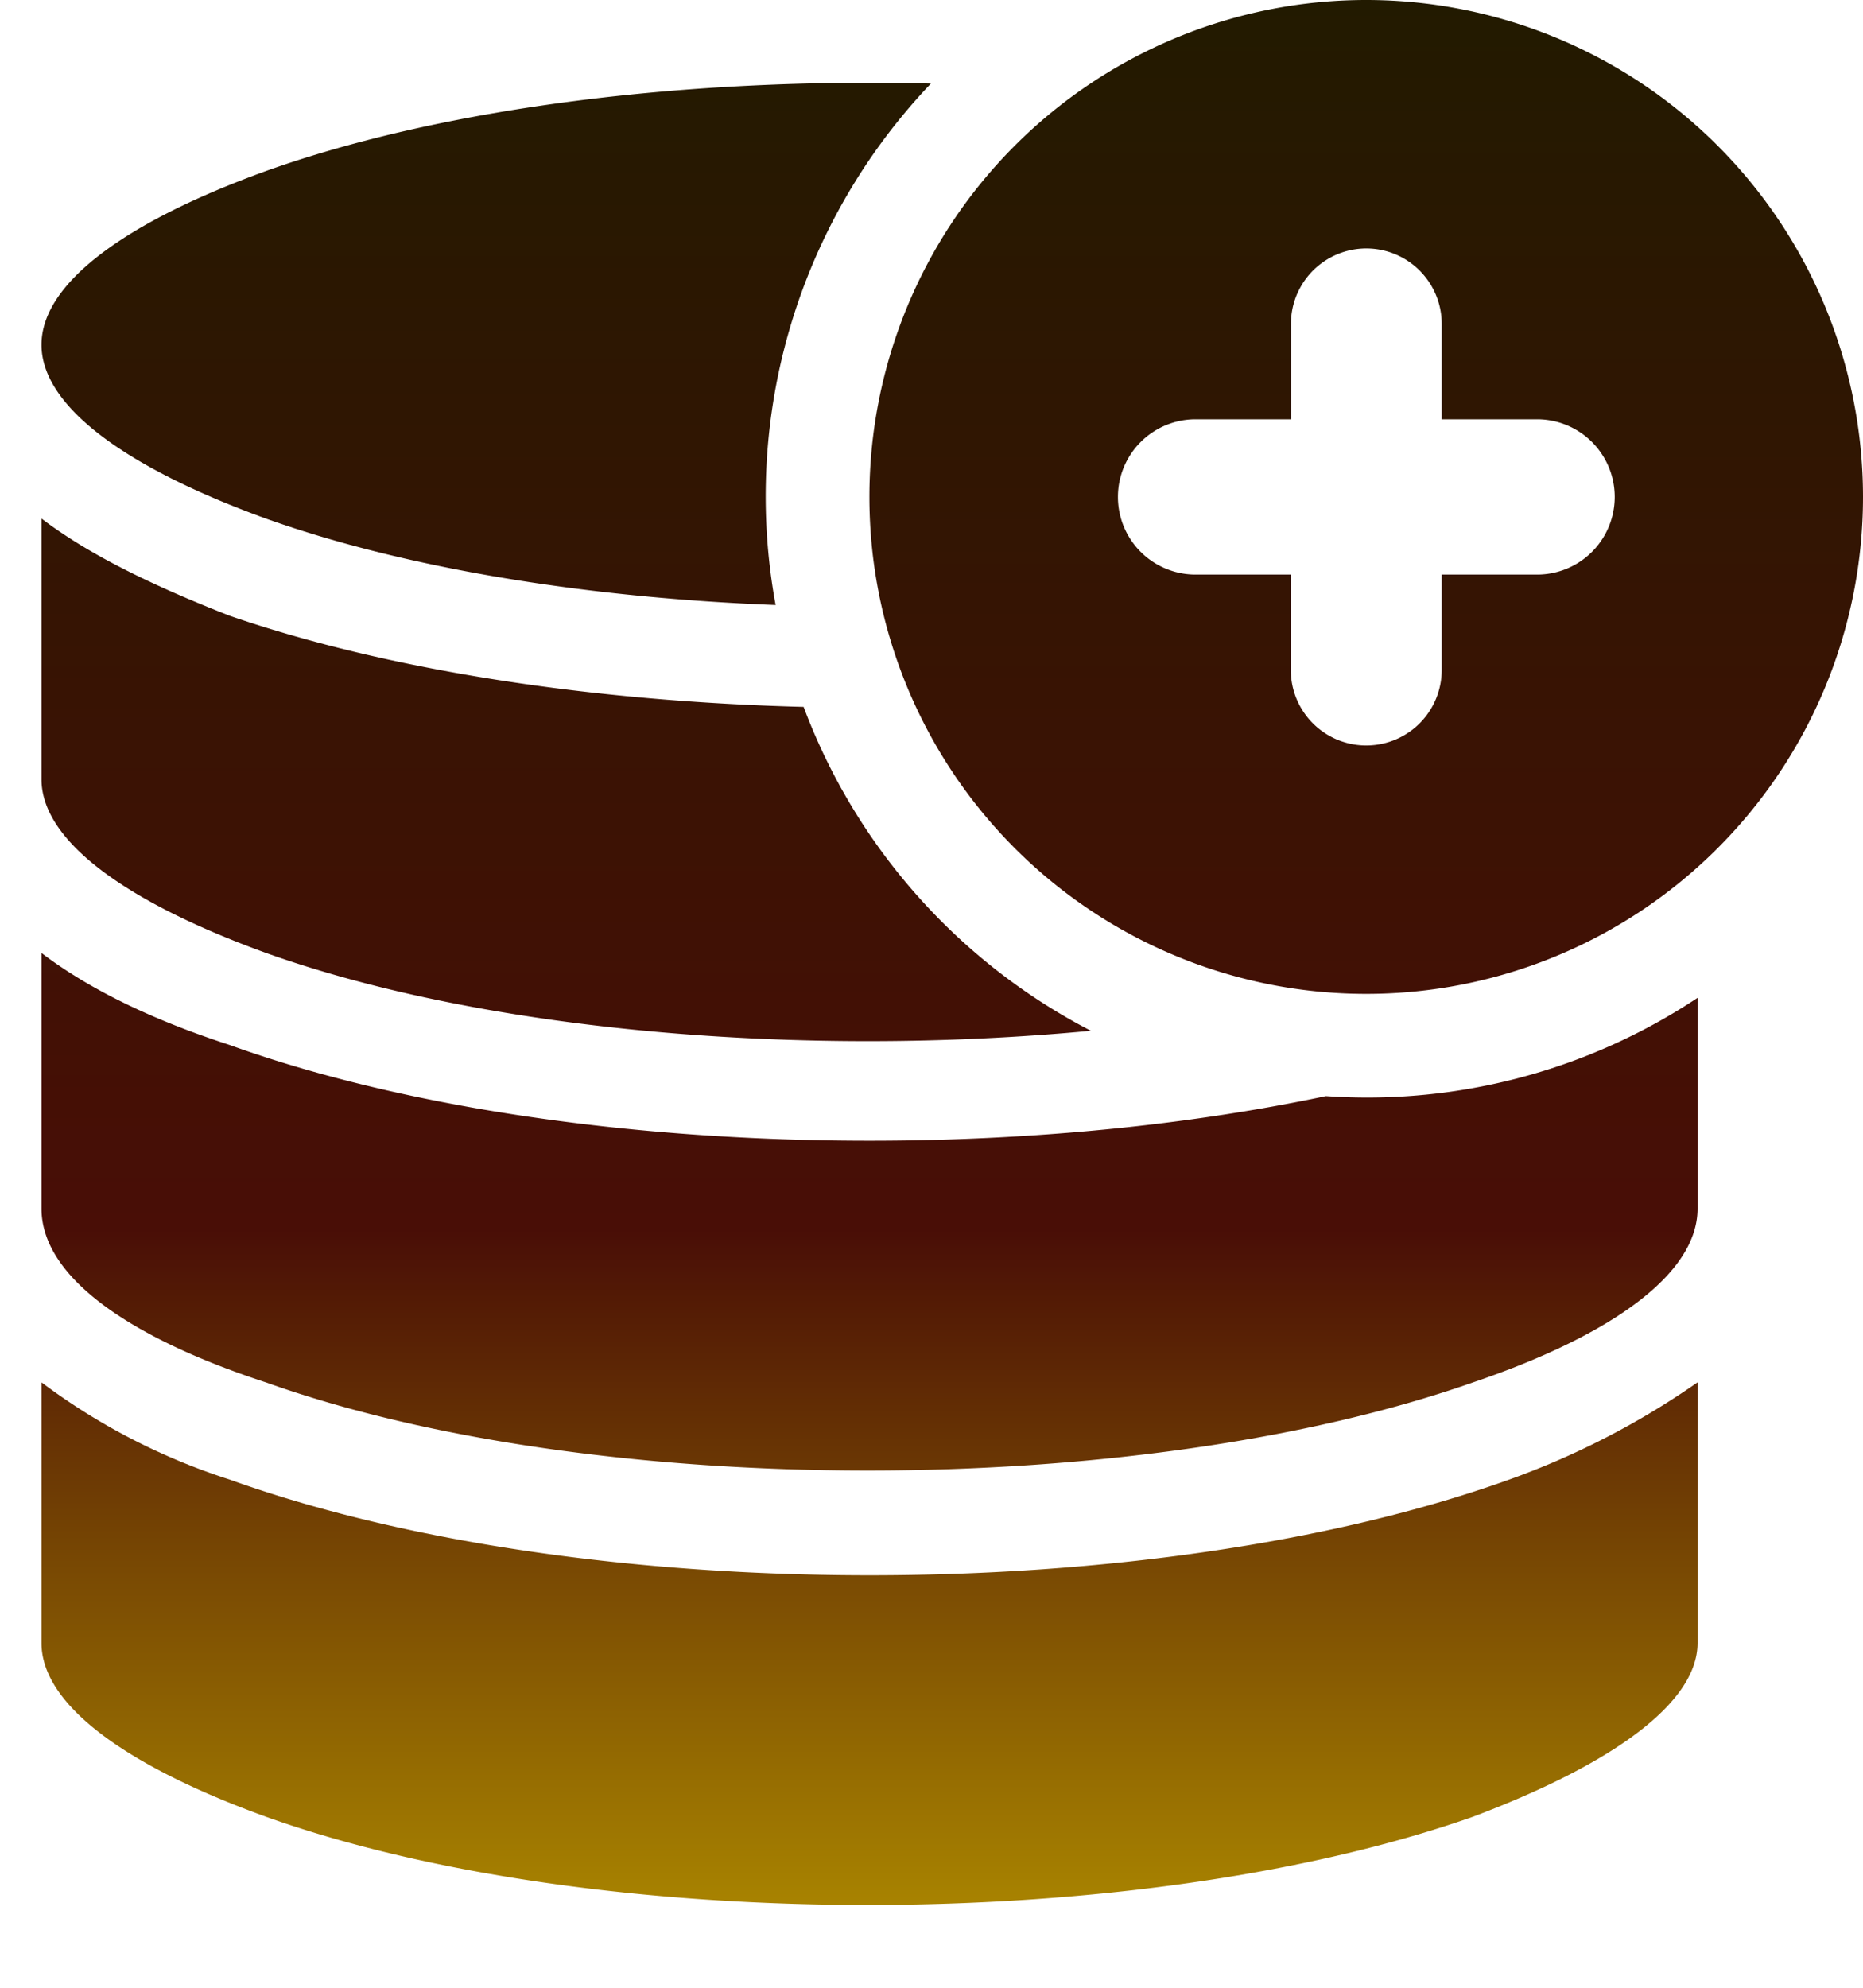
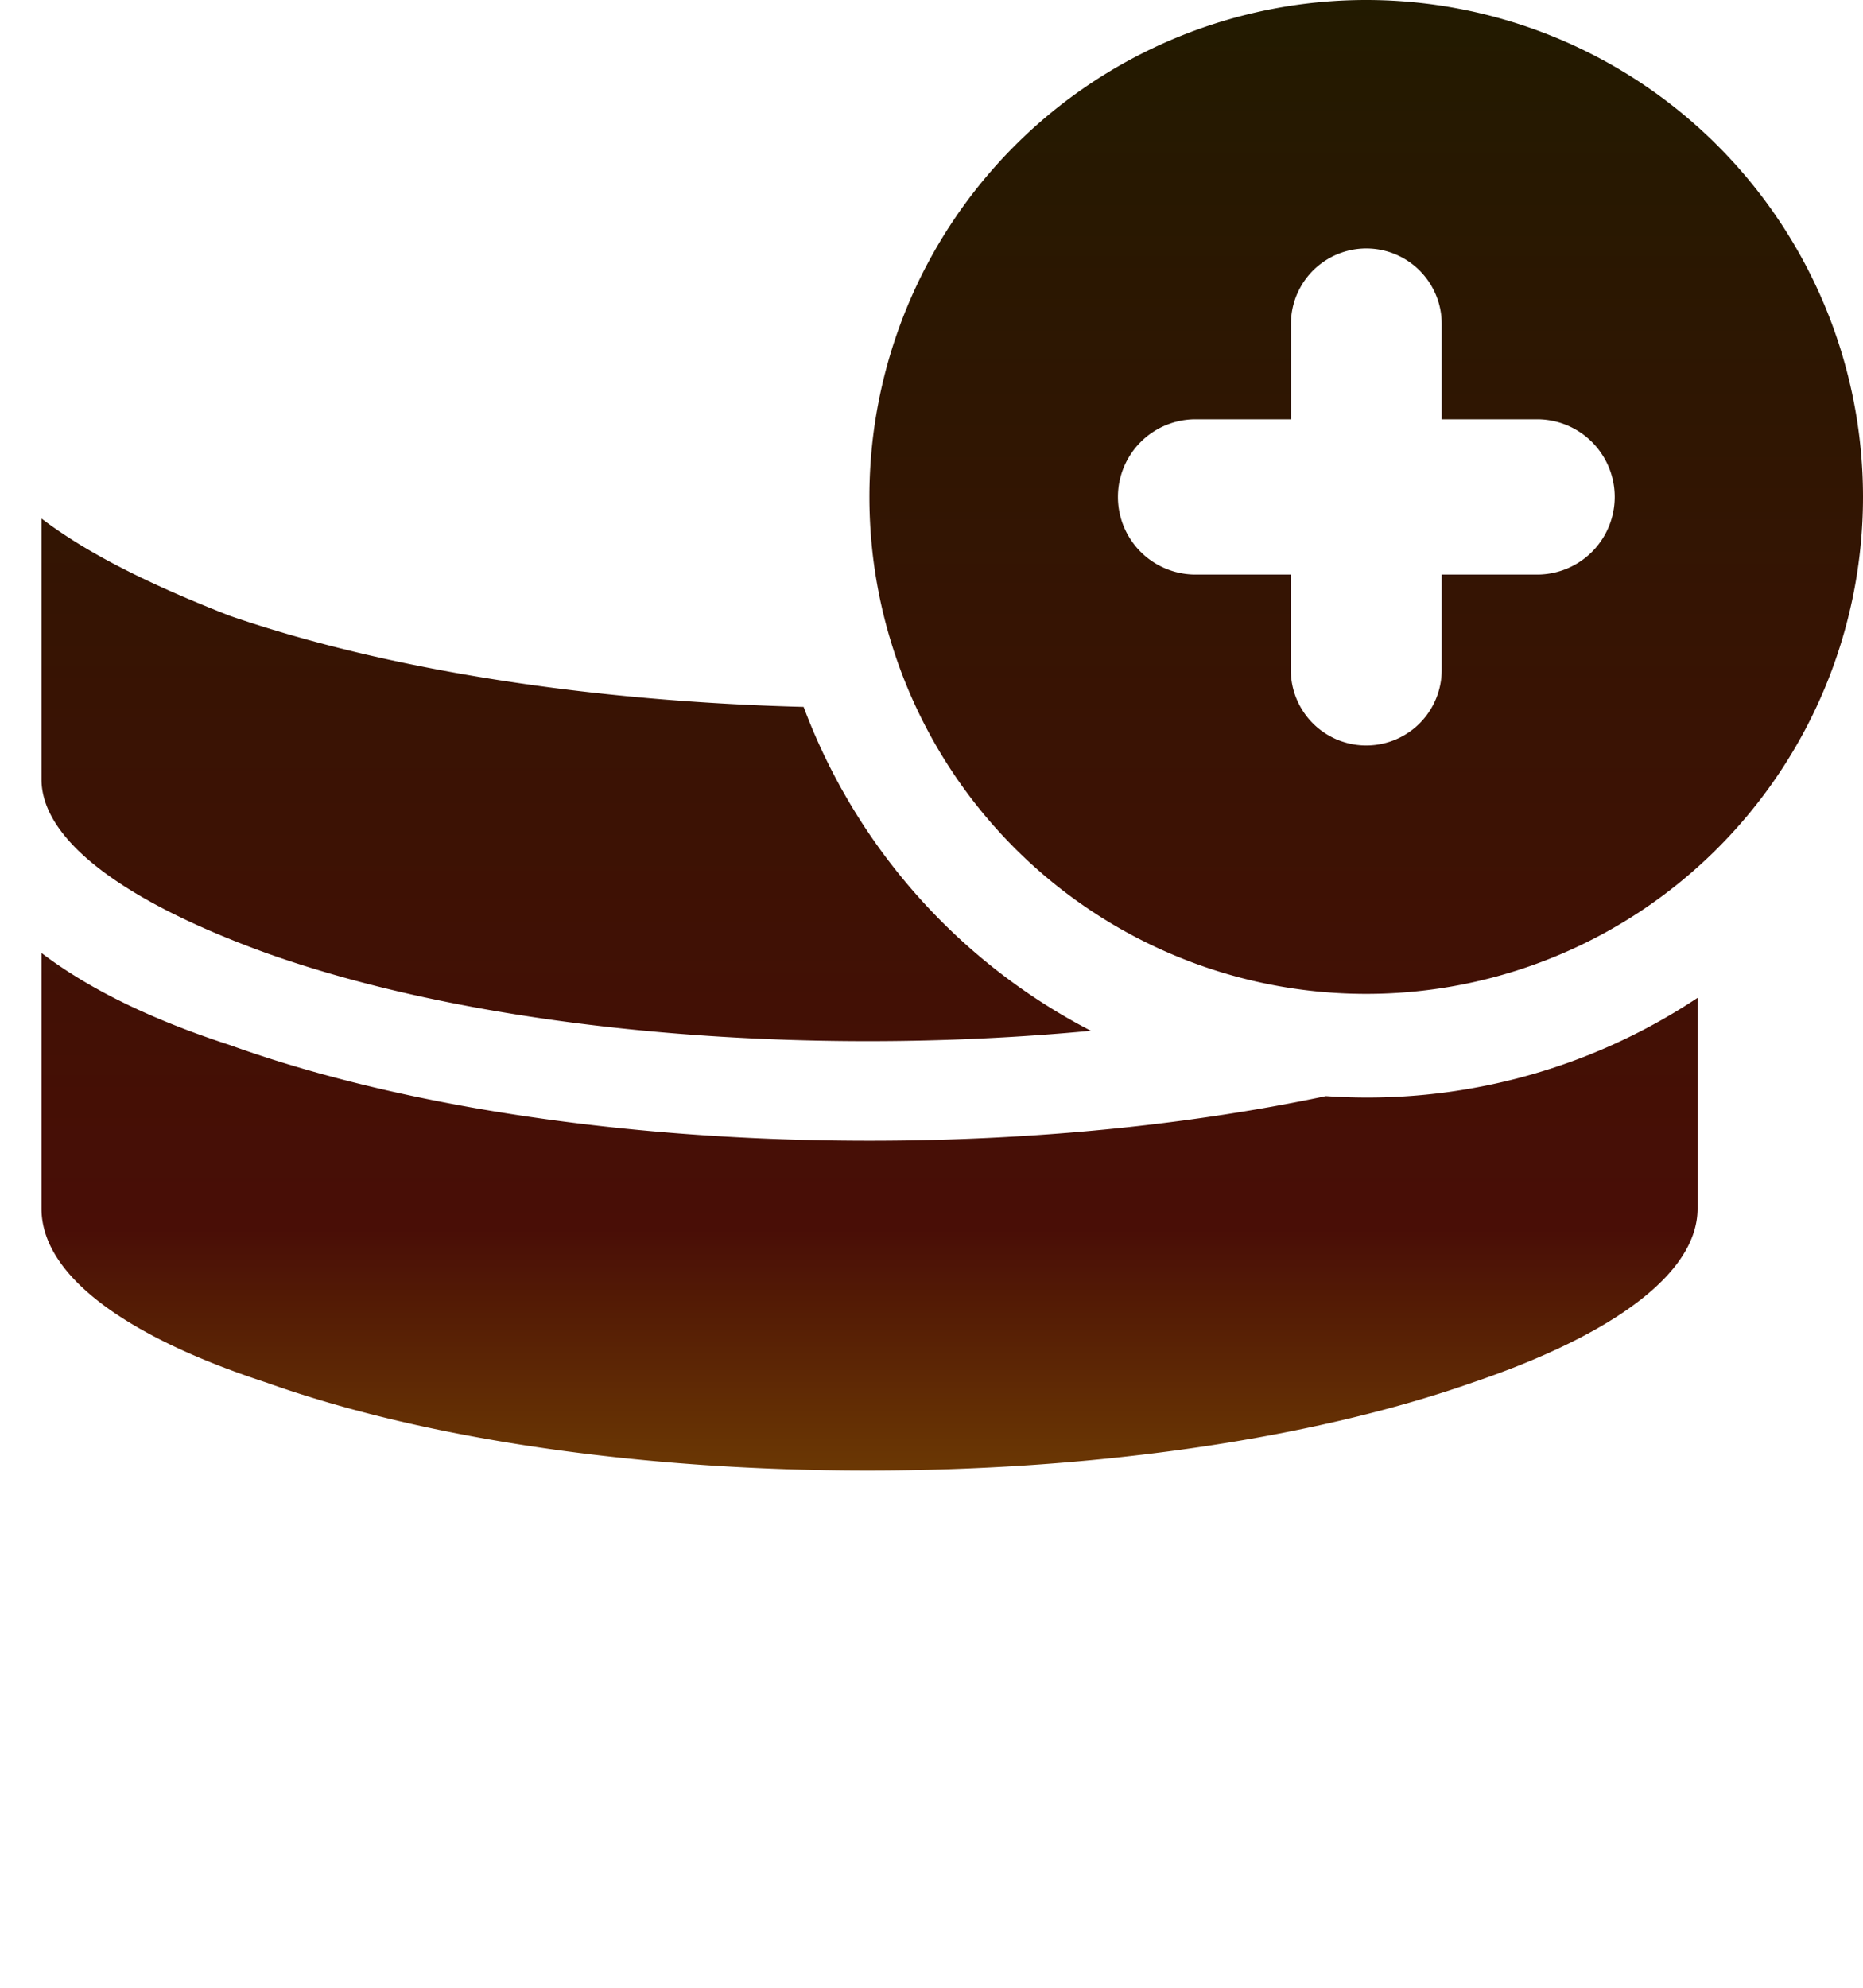
<svg xmlns="http://www.w3.org/2000/svg" viewBox="0 0 15 16" fill="none">
-   <path d="M7.494.673c-1.928-.05-3.899.185-5.351.703-1.136.411-1.809.905-1.809 1.399 0 .493.673.988 1.809 1.4 1.138.405 2.596.637 4.102.695A4.817 4.817 0 0 1 7.494.674Z" fill="url(#a)" />
  <path d="M6.47 5.69c-1.68-.043-3.328-.288-4.622-.734-.631-.247-1.135-.494-1.514-.782v2.098c0 .494.673.987 1.809 1.399 1.78.635 4.337.844 6.64.626A4.85 4.85 0 0 1 6.47 5.689Z" fill="url(#b)" />
  <path d="M10.675 8.823c-2.794.59-6.42.454-8.827-.412-.631-.205-1.135-.452-1.514-.74v2.057c0 .535.673 1.029 1.809 1.4 2.649.945 7.024.945 9.715 0 1.095-.371 1.81-.865 1.81-1.4V8.032a4.811 4.811 0 0 1-2.993.791Z" fill="url(#c)" />
-   <path d="M12.153 11.909c-2.86 1.028-7.445 1.028-10.305 0a5.125 5.125 0 0 1-1.514-.782v2.098c0 .494.673.988 1.809 1.399 2.649.946 7.024.946 9.715 0 1.095-.412 1.81-.905 1.81-1.4v-2.097a6.451 6.451 0 0 1-1.515.782Z" fill="url(#d)" />
  <path fill-rule="evenodd" clip-rule="evenodd" d="M11 8a4 4 0 1 0 0-8 4 4 0 0 0 0 8Zm.608-4.625h.768a.625.625 0 1 1 0 1.25h-.768v.768a.607.607 0 1 1-1.215 0v-.768h-.767a.625.625 0 1 1 0-1.25h.768v-.768a.607.607 0 1 1 1.214 0v.768Z" fill="url(#e)" />
  <defs>
    <linearGradient id="a" x1="7.667" y1="0" x2="7.667" y2="15.333" gradientUnits="userSpaceOnUse">
      <stop stop-color="#221A00" />
      <stop offset=".645" stop-color="#490E06" />
      <stop offset="1" stop-color="#A88300" />
    </linearGradient>
    <linearGradient id="b" x1="7.667" y1="0" x2="7.667" y2="15.333" gradientUnits="userSpaceOnUse">
      <stop stop-color="#221A00" />
      <stop offset=".645" stop-color="#490E06" />
      <stop offset="1" stop-color="#A88300" />
    </linearGradient>
    <linearGradient id="c" x1="7.667" y1="0" x2="7.667" y2="15.333" gradientUnits="userSpaceOnUse">
      <stop stop-color="#221A00" />
      <stop offset=".645" stop-color="#490E06" />
      <stop offset="1" stop-color="#A88300" />
    </linearGradient>
    <linearGradient id="d" x1="7.667" y1="0" x2="7.667" y2="15.333" gradientUnits="userSpaceOnUse">
      <stop stop-color="#221A00" />
      <stop offset=".645" stop-color="#490E06" />
      <stop offset="1" stop-color="#A88300" />
    </linearGradient>
    <linearGradient id="e" x1="7.667" y1="0" x2="7.667" y2="15.333" gradientUnits="userSpaceOnUse">
      <stop stop-color="#221A00" />
      <stop offset=".645" stop-color="#490E06" />
      <stop offset="1" stop-color="#A88300" />
    </linearGradient>
  </defs>
</svg>